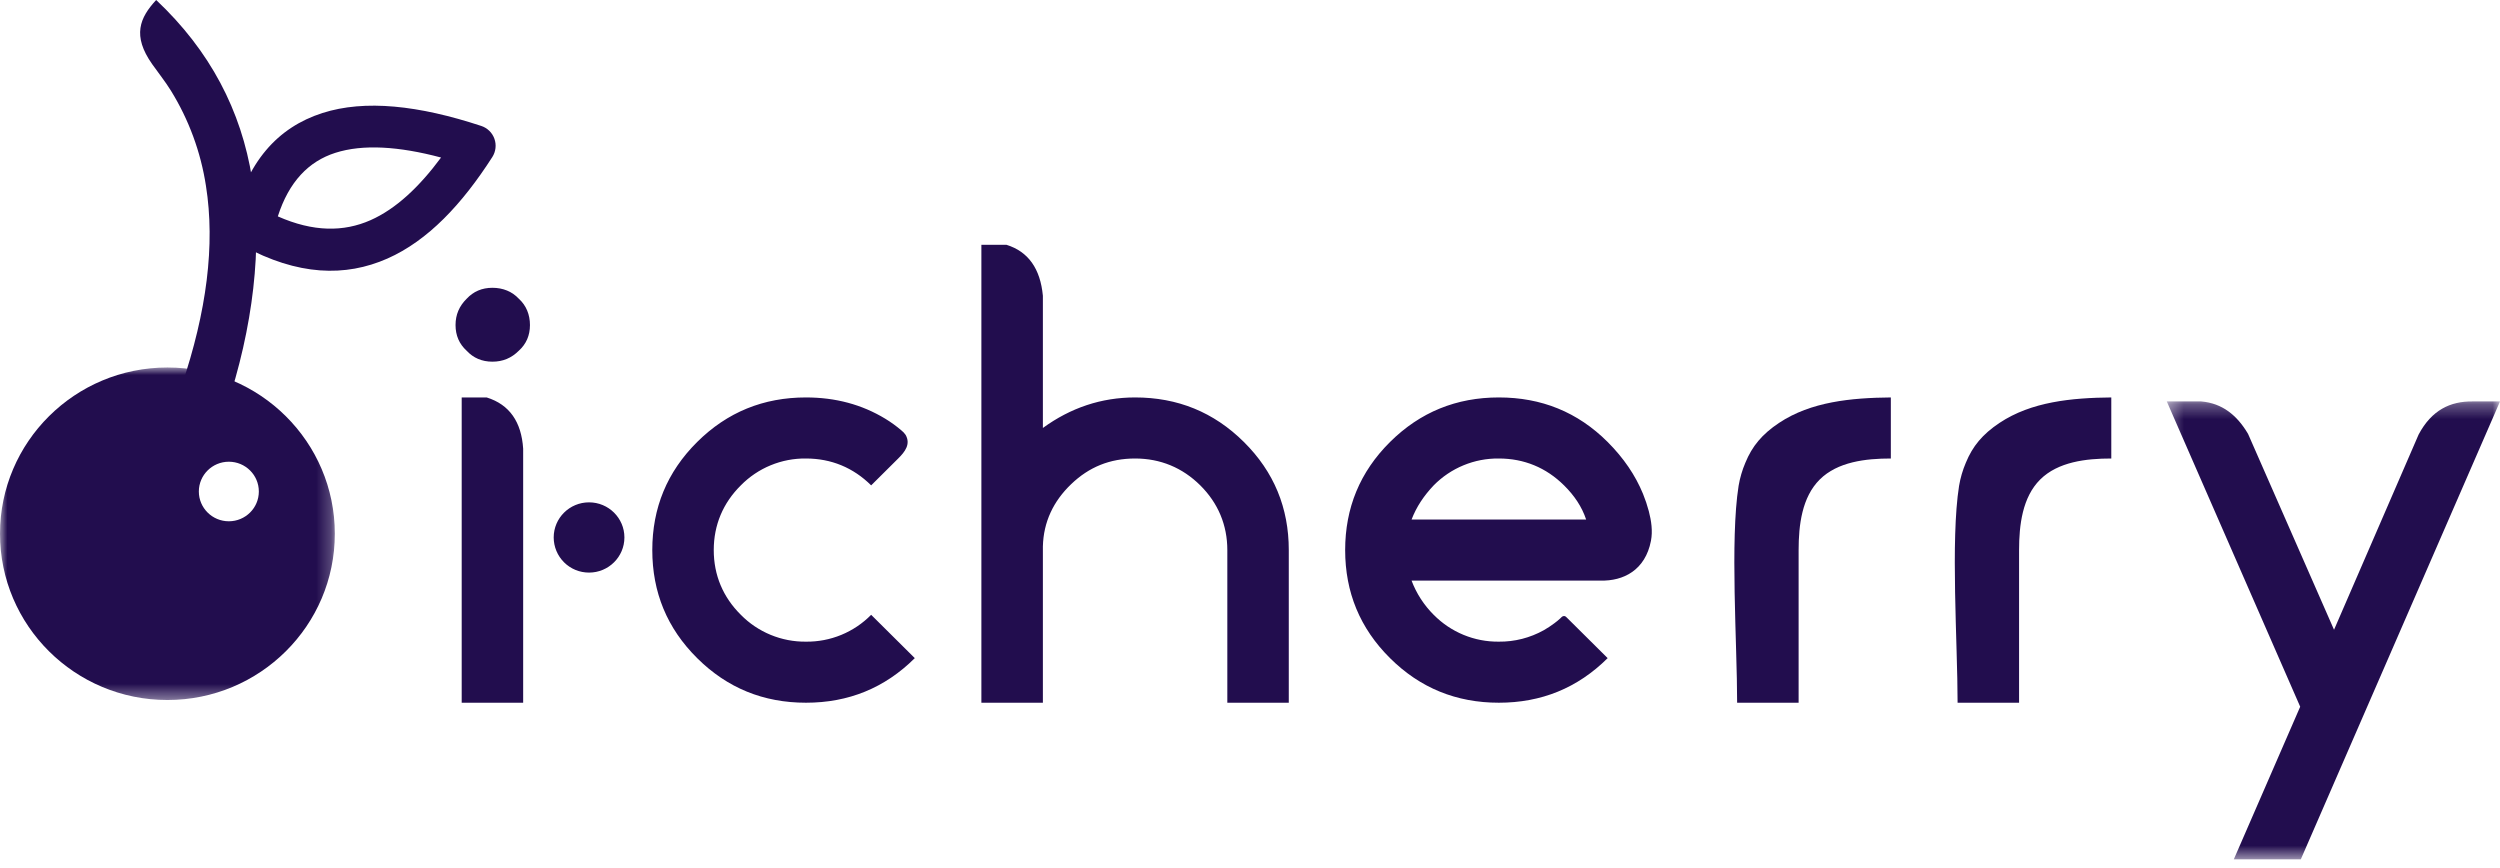
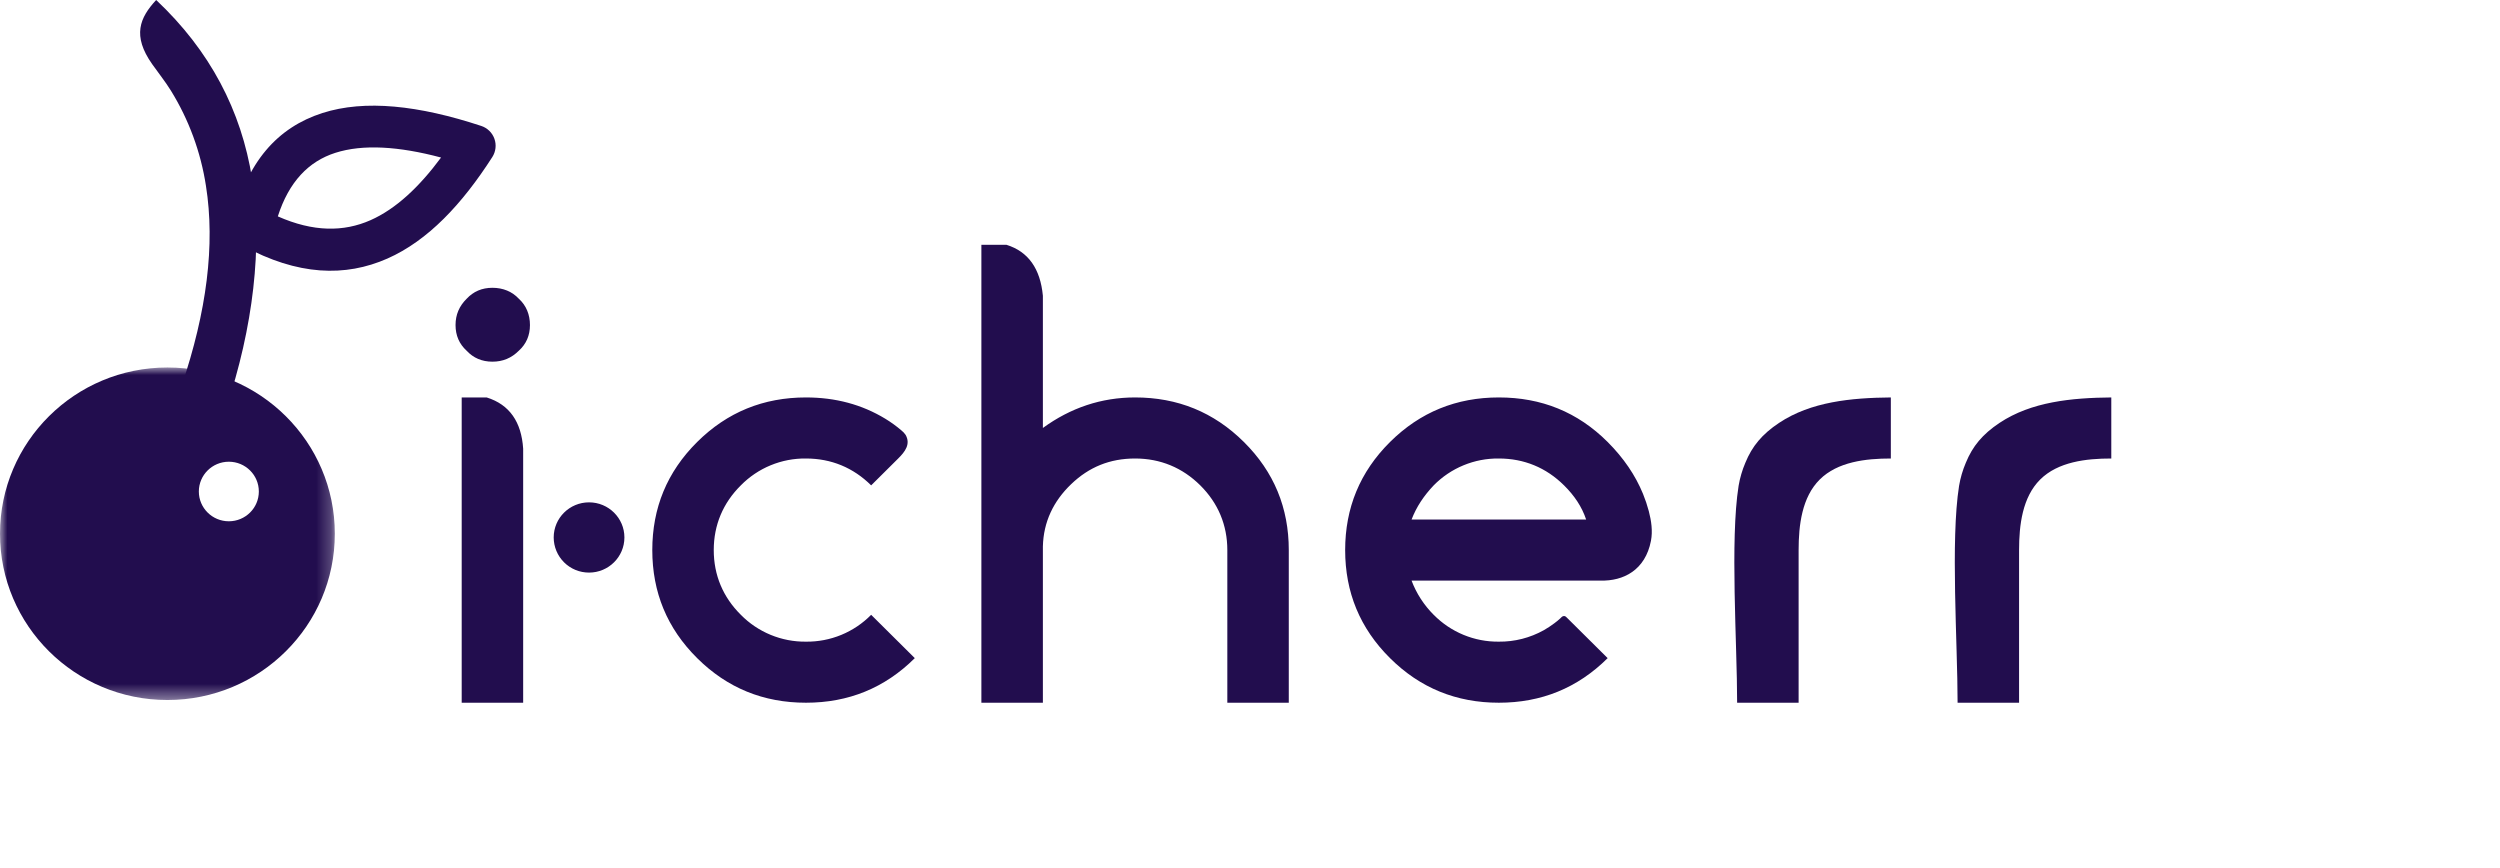
<svg xmlns="http://www.w3.org/2000/svg" width="170" height="59" viewBox="0 0 170 59" fill="none">
  <mask id="mask0" mask-type="alpha" maskUnits="userSpaceOnUse" x="0" y="24" width="23" height="24">
    <path d="M0 24.989V47.601H22.768V24.989H0Z" fill="white" />
  </mask>
  <g mask="url(#mask0)">
    <path fill-rule="evenodd" clip-rule="evenodd" d="M11.384 24.989C17.672 24.989 22.768 30.052 22.768 36.295C22.768 42.539 17.672 47.601 11.384 47.601C5.096 47.601 0 42.539 0 36.295C0 30.052 5.096 24.989 11.384 24.989ZM15.561 31.397C16.688 31.397 17.601 32.304 17.601 33.422C17.601 34.54 16.688 35.447 15.561 35.447C14.435 35.447 13.521 34.54 13.521 33.422C13.521 32.304 14.435 31.397 15.561 31.397Z" fill="#220D4E" />
  </g>
  <path fill-rule="evenodd" clip-rule="evenodd" d="M17.143 12.15C17.863 16.688 17.225 22.285 15.368 27.779L12.355 26.221C14.05 21.203 14.643 16.655 14.004 12.633C13.652 10.341 12.843 8.143 11.625 6.169C11.243 5.551 10.781 4.975 10.349 4.364C8.979 2.422 9.502 1.207 10.62 0C14.282 3.446 16.409 7.517 17.143 12.15Z" fill="#220D4E" />
  <path fill-rule="evenodd" clip-rule="evenodd" d="M21.931 7.684C24.813 6.759 28.475 7.162 32.723 8.563C32.929 8.63 33.117 8.744 33.272 8.895C33.428 9.045 33.546 9.23 33.619 9.434C33.692 9.638 33.718 9.856 33.693 10.071C33.669 10.286 33.596 10.493 33.48 10.675C31.418 13.891 29.099 16.363 26.346 17.581C23.478 18.848 20.25 18.747 16.522 16.716C16.241 16.564 16.02 16.322 15.893 16.029C15.767 15.736 15.743 15.409 15.826 15.101C16.754 11.025 18.867 8.665 21.93 7.684H21.931ZM18.892 14.714C21.307 15.784 23.376 15.776 25.19 14.975C26.934 14.204 28.517 12.702 29.992 10.712C27.118 9.948 24.682 9.791 22.801 10.393C20.986 10.975 19.648 12.358 18.892 14.714ZM97.49 41.807C96.829 41.147 96.316 40.355 95.986 39.481H108.825C110.397 39.523 111.881 38.77 112.265 36.775C112.393 36.105 112.289 35.413 112.119 34.76C112.013 34.359 111.881 33.965 111.724 33.581C111.208 32.322 110.408 31.144 109.321 30.056C107.28 28.015 104.807 27.026 101.922 27.026C99.038 27.026 96.57 28.022 94.522 30.056C92.474 32.09 91.471 34.541 91.471 37.405C91.471 40.271 92.474 42.721 94.522 44.753C96.57 46.789 99.038 47.785 101.922 47.785C104.807 47.785 107.273 46.789 109.321 44.753L106.524 41.977C106.442 41.882 106.344 41.875 106.266 41.91C106.206 41.935 106.155 41.997 106.099 42.05C105.973 42.167 105.84 42.276 105.701 42.378C105.47 42.552 105.228 42.711 104.977 42.855C104.044 43.375 102.991 43.644 101.922 43.633C101.098 43.642 100.281 43.485 99.52 43.171C98.759 42.857 98.068 42.393 97.491 41.806L97.49 41.807ZM106.354 33.004C107.066 33.71 107.566 34.458 107.858 35.33H95.986C96.32 34.458 96.823 33.711 97.491 33.005C98.068 32.418 98.758 31.953 99.52 31.639C100.281 31.325 101.098 31.168 101.922 31.178C103.636 31.178 105.14 31.8 106.354 33.005V33.004ZM83.458 47.785H87.637V37.405C87.637 34.541 86.636 32.09 84.586 30.056C82.538 28.022 80.07 27.026 77.187 27.026C74.888 27.026 72.798 27.732 70.916 29.102V20.113C70.743 18.27 69.924 17.107 68.439 16.646H66.734V47.785H70.916V37.157C70.957 35.495 71.627 34.084 72.84 32.922C74.052 31.758 75.472 31.178 77.187 31.178C78.901 31.178 80.405 31.8 81.619 33.005C82.83 34.208 83.458 35.702 83.458 37.405V47.785ZM47.407 30.056C45.359 32.09 44.356 34.541 44.356 37.405C44.356 40.271 45.359 42.721 47.407 44.753C49.455 46.789 51.921 47.785 54.806 47.785C57.691 47.785 60.158 46.789 62.206 44.753L59.239 41.807C58.661 42.394 57.971 42.858 57.209 43.172C56.447 43.486 55.63 43.643 54.806 43.633C53.983 43.642 53.166 43.485 52.405 43.171C51.643 42.857 50.953 42.393 50.376 41.806C49.162 40.602 48.535 39.108 48.535 37.405C48.535 35.703 49.163 34.208 50.376 33.005C50.953 32.418 51.643 31.953 52.404 31.639C53.166 31.325 53.983 31.168 54.806 31.178C56.521 31.178 58.025 31.8 59.239 33.005L61.087 31.168C61.529 30.729 61.944 30.205 61.58 29.569C61.5 29.454 61.404 29.352 61.294 29.266C60.951 28.973 60.585 28.708 60.2 28.474C58.602 27.504 56.806 27.026 54.806 27.026C51.921 27.026 49.455 28.022 47.407 30.056ZM30.977 22.104C30.977 22.808 31.228 23.39 31.73 23.848C32.191 24.345 32.775 24.594 33.485 24.594C34.197 24.594 34.783 24.345 35.283 23.846C35.786 23.39 36.037 22.808 36.037 22.103C36.037 21.398 35.786 20.774 35.283 20.317C34.823 19.82 34.195 19.57 33.485 19.57C32.775 19.57 32.191 19.82 31.73 20.318C31.228 20.816 30.977 21.398 30.977 22.104ZM31.395 27.026V47.785H35.575V30.507C35.456 28.699 34.657 27.514 33.094 27.026H31.392H31.395ZM42.46 36.547C42.46 37.866 41.383 38.936 40.055 38.936C39.74 38.937 39.428 38.876 39.137 38.757C38.846 38.637 38.581 38.462 38.358 38.24C38.135 38.018 37.957 37.754 37.836 37.464C37.715 37.174 37.652 36.862 37.651 36.547C37.651 35.229 38.728 34.16 40.055 34.16C41.383 34.16 42.46 35.229 42.46 36.546V36.547ZM137.297 47.785V37.405C137.297 35.703 137.523 33.809 138.734 32.606C139.948 31.402 141.854 31.178 143.568 31.178V27.026C140.876 27.051 138.136 27.315 135.969 28.756C134.807 29.529 134.135 30.348 133.677 31.466C133.462 31.97 133.308 32.496 133.217 33.036C132.629 36.733 133.116 43.75 133.116 47.785H137.297Z" fill="#220D4E" />
  <mask id="mask1" mask-type="alpha" maskUnits="userSpaceOnUse" x="147" y="27" width="23" height="32">
    <path d="M158.67 58.435H170V27.297H147.341V58.435H158.67Z" fill="white" />
  </mask>
  <g mask="url(#mask1)">
-     <path fill-rule="evenodd" clip-rule="evenodd" d="M156.455 58.435L170.001 27.297H168.118C166.634 27.285 165.359 27.871 164.467 29.547L158.714 42.824L152.868 29.505C152.122 28.237 151.11 27.417 149.682 27.297H147.341L156.413 48.056L151.899 58.435H156.455Z" fill="#220D4E" />
-   </g>
+     </g>
  <path fill-rule="evenodd" clip-rule="evenodd" d="M122.306 47.785V37.406C122.306 35.703 122.532 33.809 123.743 32.606C124.956 31.402 126.862 31.178 128.577 31.178V27.026C125.884 27.051 123.144 27.315 120.977 28.756C119.815 29.529 119.143 30.348 118.685 31.466C118.47 31.97 118.316 32.496 118.225 33.036C117.638 36.733 118.125 43.75 118.125 47.785H122.306Z" fill="#220D4E" />
</svg>